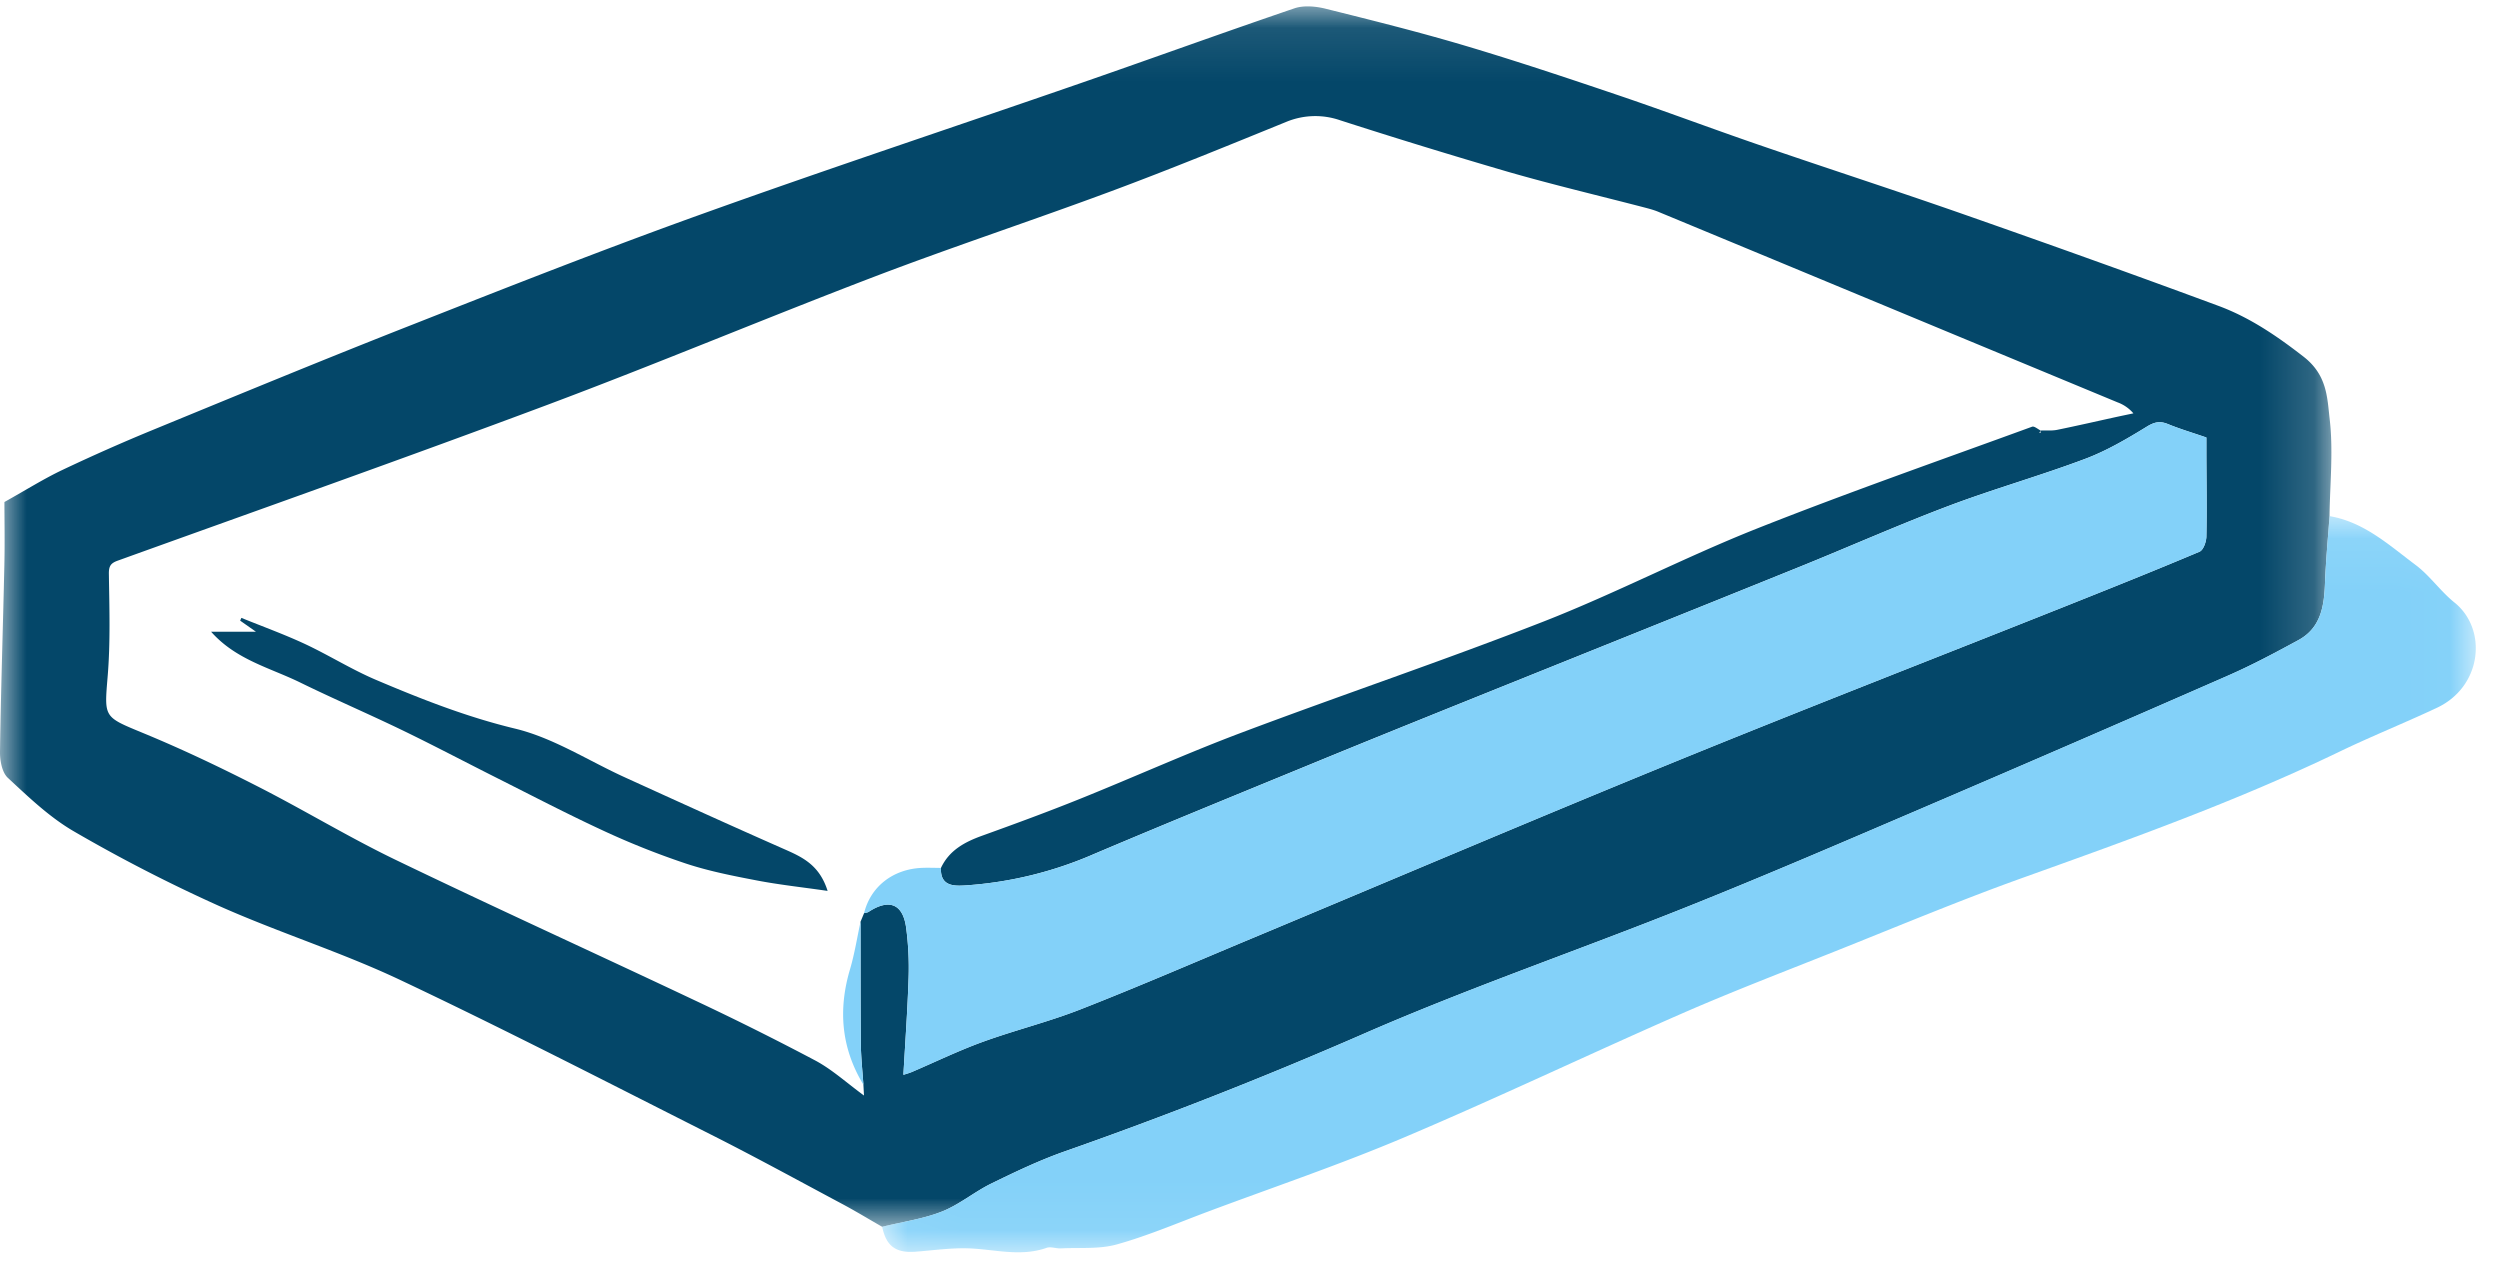
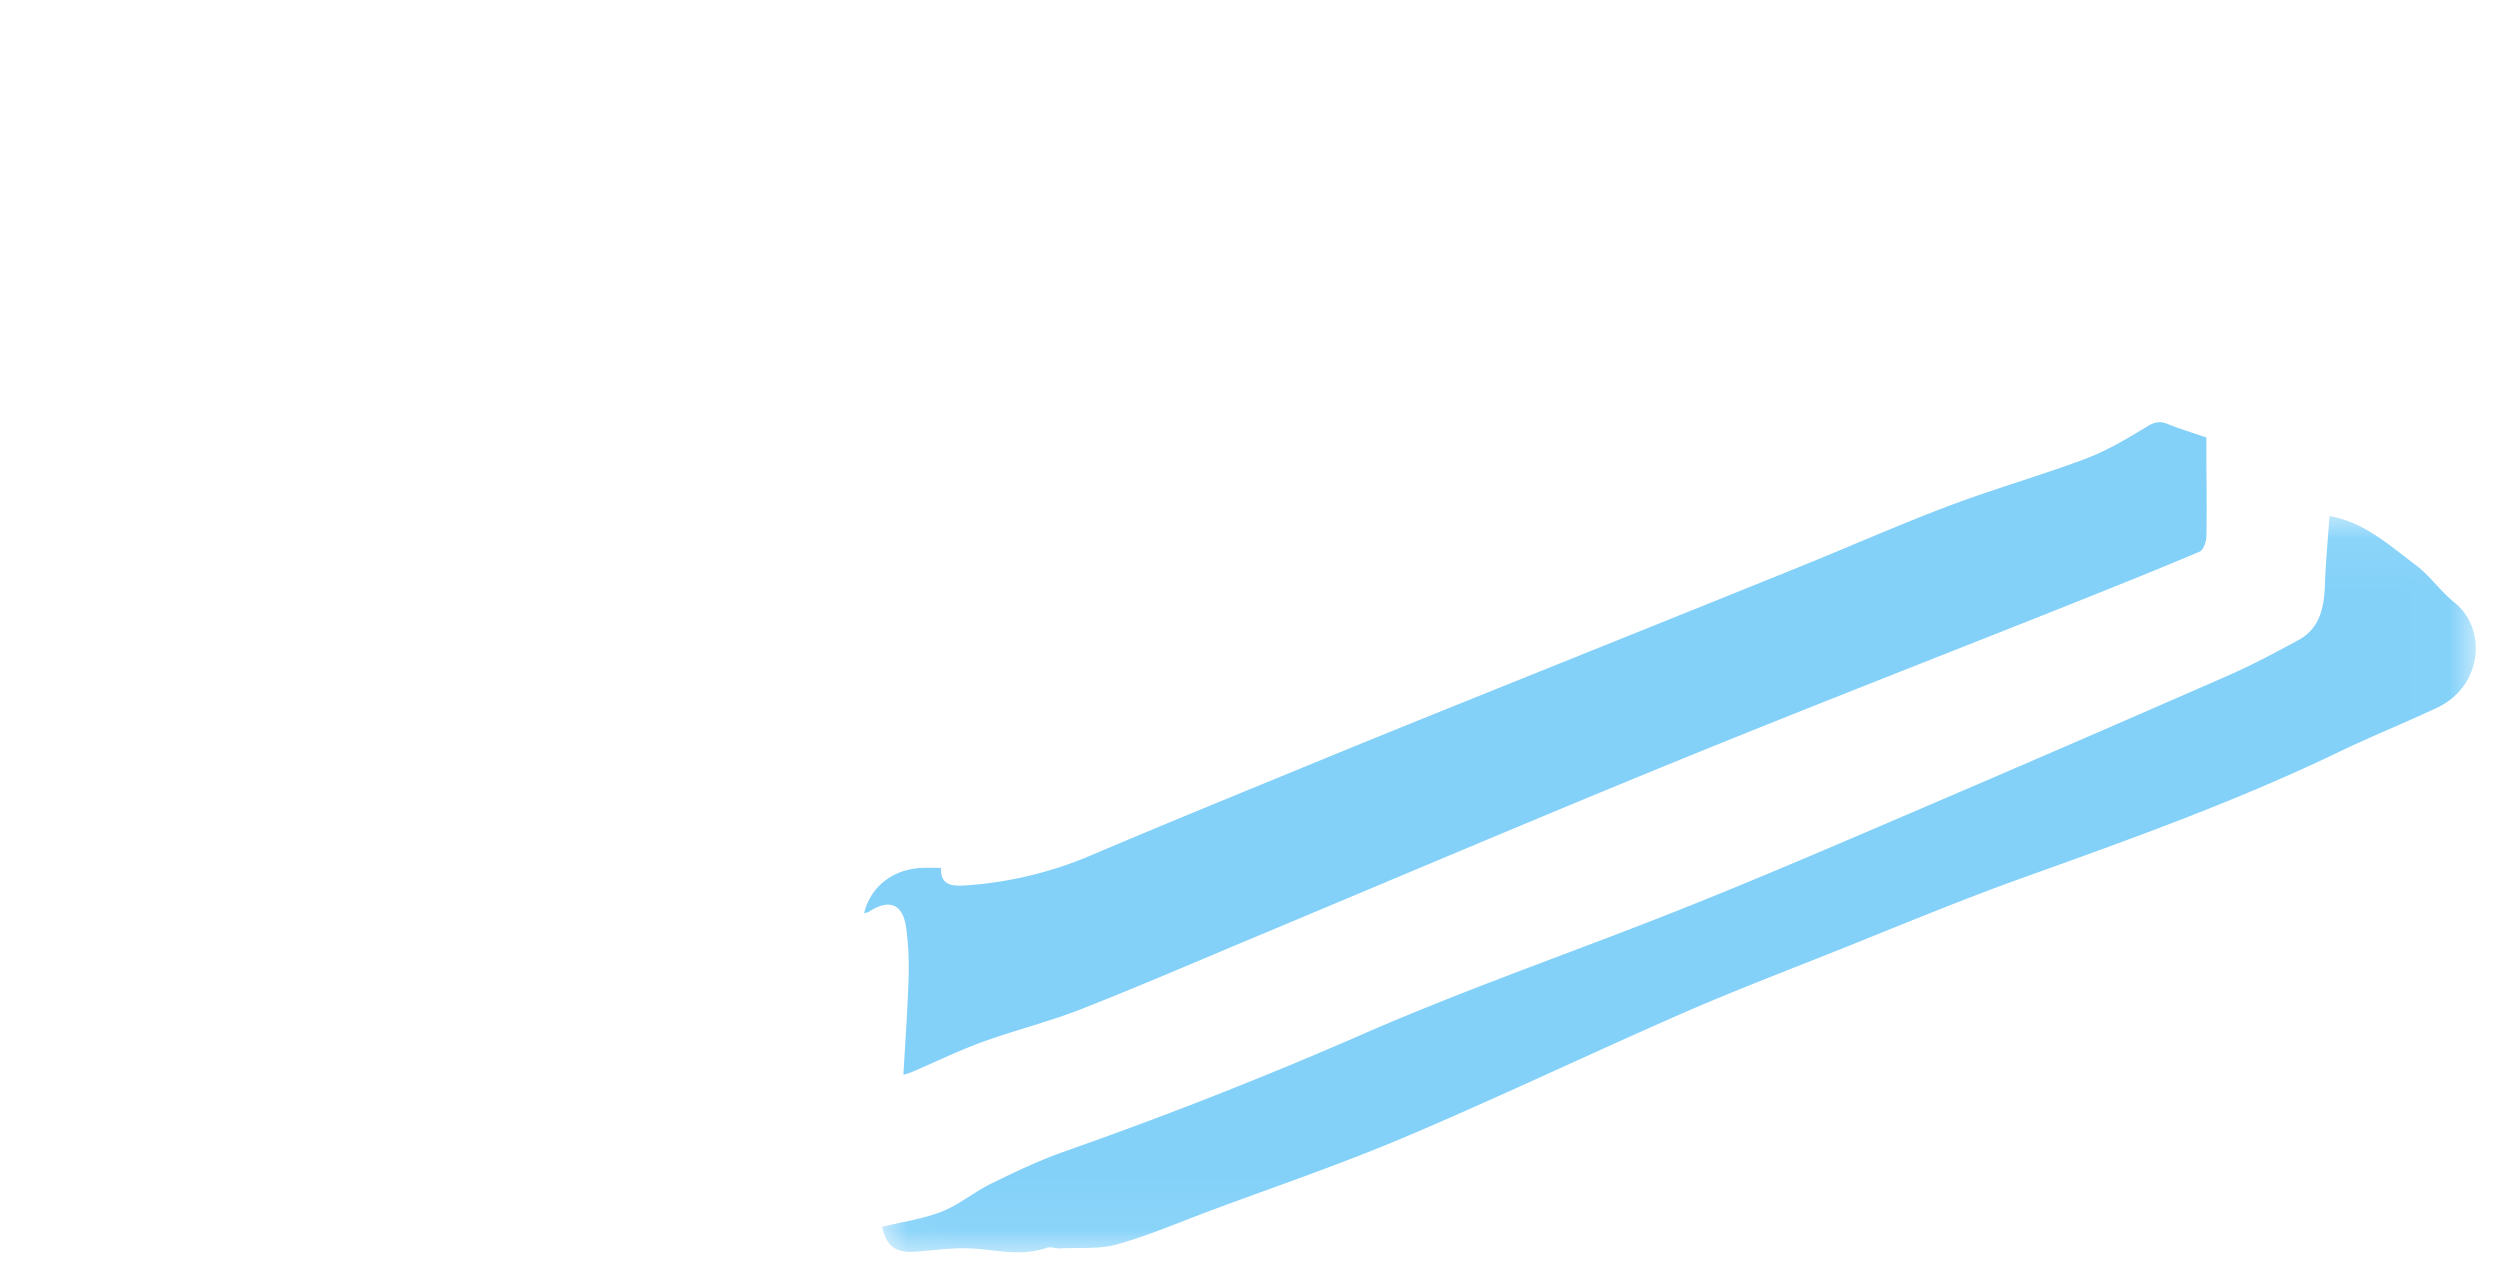
<svg xmlns="http://www.w3.org/2000/svg" xmlns:xlink="http://www.w3.org/1999/xlink" width="47" height="24">
  <defs>
    <path id="a" d="M0 .096h43.83V23.04H0z" />
    <path id="c" d="M.025.08h29.96v13.84H.025z" />
  </defs>
  <g fill="none" fill-rule="evenodd">
    <g transform="translate(0 .024)">
      <mask id="b" fill="#fff">
        <use xlink:href="#a" />
      </mask>
-       <path fill="#044769" d="M16.232 20.368c-.017-.254-.045-.508-.048-.763-.007-.766-.005-1.533-.006-2.3l.067-.162c.029-.008.062-.009.086-.025.387-.253.646-.15.705.305.04.306.056.618.046.927-.02.606-.063 1.212-.098 1.833.056-.019.111-.033.163-.056.444-.19.879-.401 1.331-.565.606-.22 1.236-.375 1.835-.61 1.078-.422 2.14-.882 3.209-1.329 2.644-1.105 5.28-2.228 7.932-3.312 2.45-1 4.916-1.958 7.375-2.937.843-.336 1.686-.673 2.522-1.026.072-.03.127-.185.129-.283.01-.509.002-1.017 0-1.526v-.338c-.268-.092-.498-.16-.717-.25-.154-.064-.257-.044-.406.048-.371.228-.754.453-1.16.605-.85.32-1.727.567-2.576.888-.943.357-1.865.767-2.8 1.145-2.167.876-4.335 1.745-6.502 2.618-.88.355-1.759.71-2.636 1.071-1.375.566-2.751 1.127-4.12 1.707a7.246 7.246 0 0 1-2.4.588c-.206.013-.49.03-.473-.328.157-.334.448-.488.778-.607.619-.223 1.237-.45 1.847-.696 1.008-.406 2-.854 3.017-1.237 1.895-.714 3.816-1.36 5.702-2.098 1.346-.528 2.635-1.2 3.979-1.735 1.714-.68 3.458-1.289 5.191-1.922.041-.015.111.049.167.076l-.035.035.028.005V8.07c.104-.004.21.007.311-.013.392-.08.781-.17 1.172-.255l.261-.055a.712.712 0 0 0-.296-.206l-3.153-1.308c-1.827-.759-3.653-1.517-5.48-2.274-.091-.038-.189-.063-.285-.088-.85-.221-1.704-.423-2.547-.666a120.473 120.473 0 0 1-3.15-.967 1.426 1.426 0 0 0-1.017.03c-1.091.444-2.182.891-3.287 1.302-1.47.547-2.96 1.038-4.425 1.596-2.063.787-4.1 1.643-6.166 2.417-2.685 1.005-5.388 1.96-8.085 2.932-.136.048-.173.103-.17.255.009.637.03 1.277-.022 1.91-.065.794-.084.767.672 1.08.727.3 1.44.64 2.14.997.871.443 1.709.953 2.588 1.378 1.85.892 3.72 1.742 5.578 2.62a53.6 53.6 0 0 1 2.327 1.16c.314.168.584.416.913.657l-.011-.204m.353 2.672c-.248-.142-.491-.29-.743-.425-.824-.44-1.645-.89-2.48-1.311-1.942-.98-3.877-1.978-5.843-2.907-1.108-.523-2.288-.892-3.407-1.392a29.542 29.542 0 0 1-2.717-1.396c-.459-.265-.856-.646-1.248-1.01-.11-.102-.15-.328-.147-.496.017-1.169.056-2.337.082-3.505.01-.438.001-.875.001-1.184.424-.237.746-.44 1.088-.602a35.493 35.493 0 0 1 1.723-.762C4.52 7.382 6.146 6.71 7.782 6.068c1.803-.71 3.607-1.42 5.43-2.074 2.359-.847 4.74-1.635 7.108-2.456 1.34-.464 2.672-.948 4.014-1.405.172-.059.392-.04.575.004.876.218 1.754.437 2.62.694.965.287 1.921.606 2.875.929.887.3 1.764.63 2.65.935 1.293.445 2.595.866 3.885 1.318 1.593.558 3.182 1.126 4.764 1.712.588.217 1.097.563 1.603.956.447.347.445.77.492 1.175.07.6.005 1.215-.003 1.824-.03.426-.07.853-.086 1.28-.016.428-.086.827-.5 1.051-.432.235-.868.468-1.318.665a734.264 734.264 0 0 1-5.744 2.49c-1.477.632-2.953 1.269-4.445 1.865-2.04.816-4.123 1.528-6.132 2.41a81.728 81.728 0 0 1-5.573 2.188c-.467.166-.919.382-1.365.6-.319.157-.6.397-.928.526-.355.14-.745.193-1.12.285" mask="url(#b)" />
    </g>
    <g transform="translate(16.56 9.624)">
      <mask id="d" fill="#fff">
        <use xlink:href="#c" />
      </mask>
      <path fill="#83D1F9" d="M.025 13.44c.374-.092.764-.146 1.12-.286.326-.128.608-.368.927-.525.446-.218.898-.434 1.366-.6A81.7 81.7 0 0 0 9.01 9.84c2.009-.882 4.093-1.594 6.132-2.41 1.492-.596 2.968-1.233 4.445-1.866a729.748 729.748 0 0 0 5.744-2.489c.45-.197.886-.43 1.318-.665.414-.224.484-.624.5-1.051.015-.427.056-.854.086-1.28.65.11 1.12.546 1.618.918.27.202.468.496.732.707.624.502.522 1.58-.334 1.98-.605.284-1.226.533-1.828.823-1.926.928-3.934 1.647-5.943 2.367-1.201.43-2.38.925-3.565 1.397-.962.383-1.93.754-2.88 1.17-1.734.76-3.445 1.576-5.189 2.315-1.21.513-2.46.936-3.693 1.397-.57.213-1.132.455-1.716.618-.333.093-.703.057-1.056.075-.089.004-.188-.038-.266-.01-.484.17-.964.03-1.448.01-.336-.013-.675.036-1.012.062-.374.029-.555-.104-.63-.469" mask="url(#d)" />
    </g>
-     <path fill="#83D1F9" d="M16.245 17.167c.121-.497.54-.827 1.086-.851.12-.005.24 0 .36.001-.019.359.266.341.471.328a7.25 7.25 0 0 0 2.402-.587c1.368-.581 2.744-1.142 4.119-1.707.877-.361 1.756-.717 2.636-1.072 2.167-.873 4.335-1.742 6.502-2.618.935-.377 1.857-.788 2.8-1.144.85-.322 1.726-.57 2.576-.888.406-.153.789-.378 1.16-.606.149-.092.252-.112.406-.048.22.09.449.158.717.25v.338c.002.509.011 1.018 0 1.526-.002.098-.057.253-.129.283-.836.353-1.679.69-2.522 1.026-2.459.979-4.925 1.937-7.375 2.938-2.652 1.083-5.288 2.206-7.932 3.311-1.068.447-2.131.907-3.21 1.33-.598.234-1.228.389-1.834.609-.452.164-.887.376-1.33.566-.053.022-.108.036-.164.055.035-.621.079-1.227.098-1.833.01-.308-.005-.62-.045-.926-.06-.456-.319-.559-.706-.305-.024.015-.057.016-.086.024M16.232 20.392c-.417-.687-.478-1.411-.25-2.175.085-.29.132-.591.196-.888.001.767-.001 1.534.006 2.3.003.255.031.509.048.763" />
-     <path fill="#044769" d="M3.968 11.876h.843l-.296-.208.023-.052c.4.163.808.31 1.2.493.448.21.87.476 1.325.67.852.362 1.707.699 2.62.919.722.174 1.383.607 2.073.92.988.45 1.976.9 2.97 1.338.343.151.676.294.833.793-.483-.07-.914-.116-1.338-.198-.45-.086-.904-.176-1.337-.32a14.825 14.825 0 0 1-1.548-.617c-.67-.31-1.326-.652-1.986-.984-.597-.3-1.188-.612-1.789-.903-.635-.307-1.285-.586-1.918-.896-.568-.278-1.206-.426-1.675-.955" />
+     <path fill="#83D1F9" d="M16.245 17.167c.121-.497.54-.827 1.086-.851.12-.005.24 0 .36.001-.019.359.266.341.471.328a7.25 7.25 0 0 0 2.402-.587c1.368-.581 2.744-1.142 4.119-1.707.877-.361 1.756-.717 2.636-1.072 2.167-.873 4.335-1.742 6.502-2.618.935-.377 1.857-.788 2.8-1.144.85-.322 1.726-.57 2.576-.888.406-.153.789-.378 1.16-.606.149-.092.252-.112.406-.048.22.09.449.158.717.25v.338c.002.509.011 1.018 0 1.526-.002.098-.057.253-.129.283-.836.353-1.679.69-2.522 1.026-2.459.979-4.925 1.937-7.375 2.938-2.652 1.083-5.288 2.206-7.932 3.311-1.068.447-2.131.907-3.21 1.33-.598.234-1.228.389-1.834.609-.452.164-.887.376-1.33.566-.053.022-.108.036-.164.055.035-.621.079-1.227.098-1.833.01-.308-.005-.62-.045-.926-.06-.456-.319-.559-.706-.305-.024.015-.057.016-.086.024M16.232 20.392" />
  </g>
</svg>